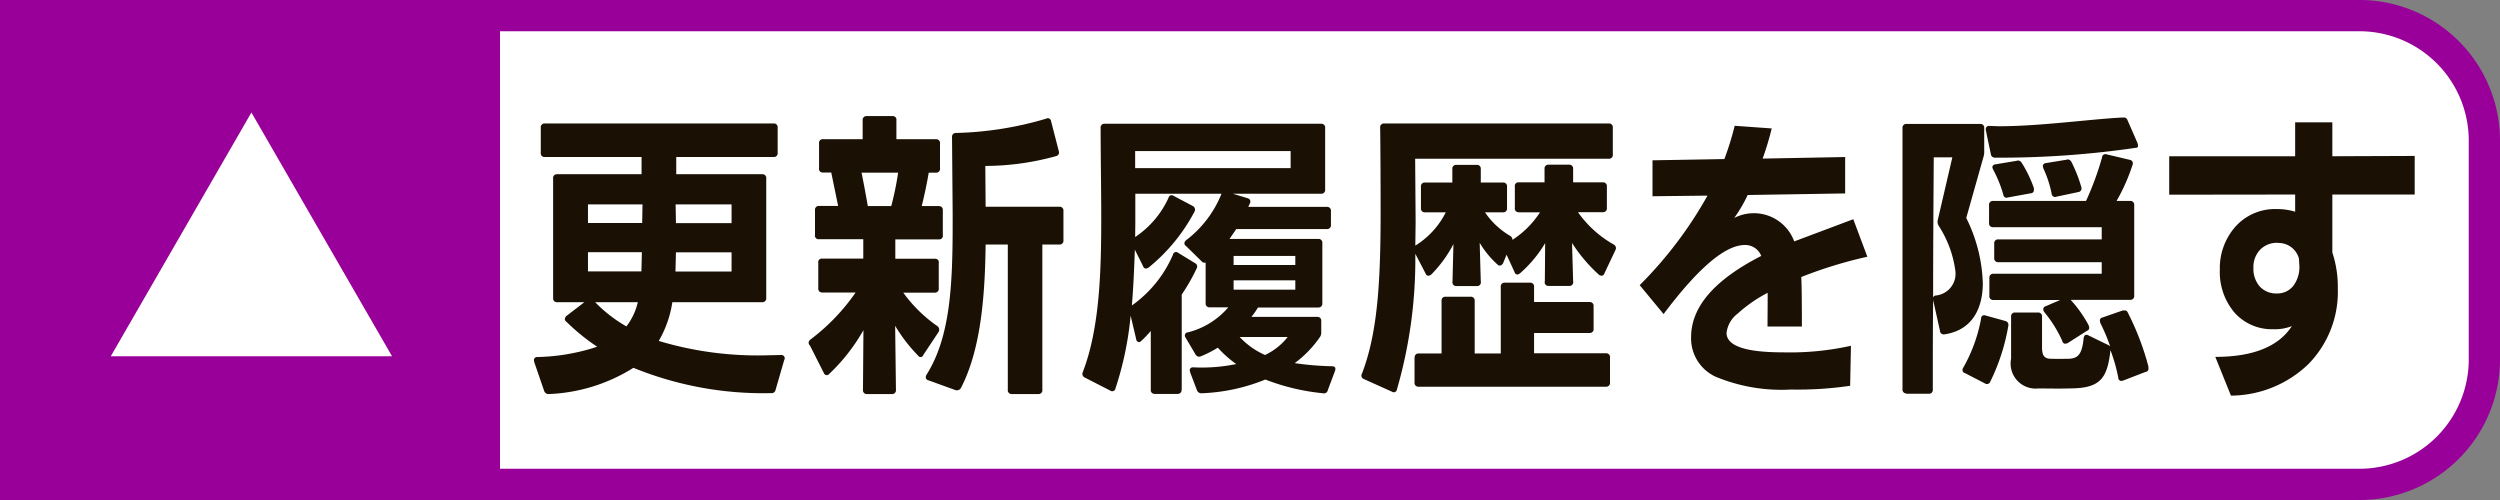
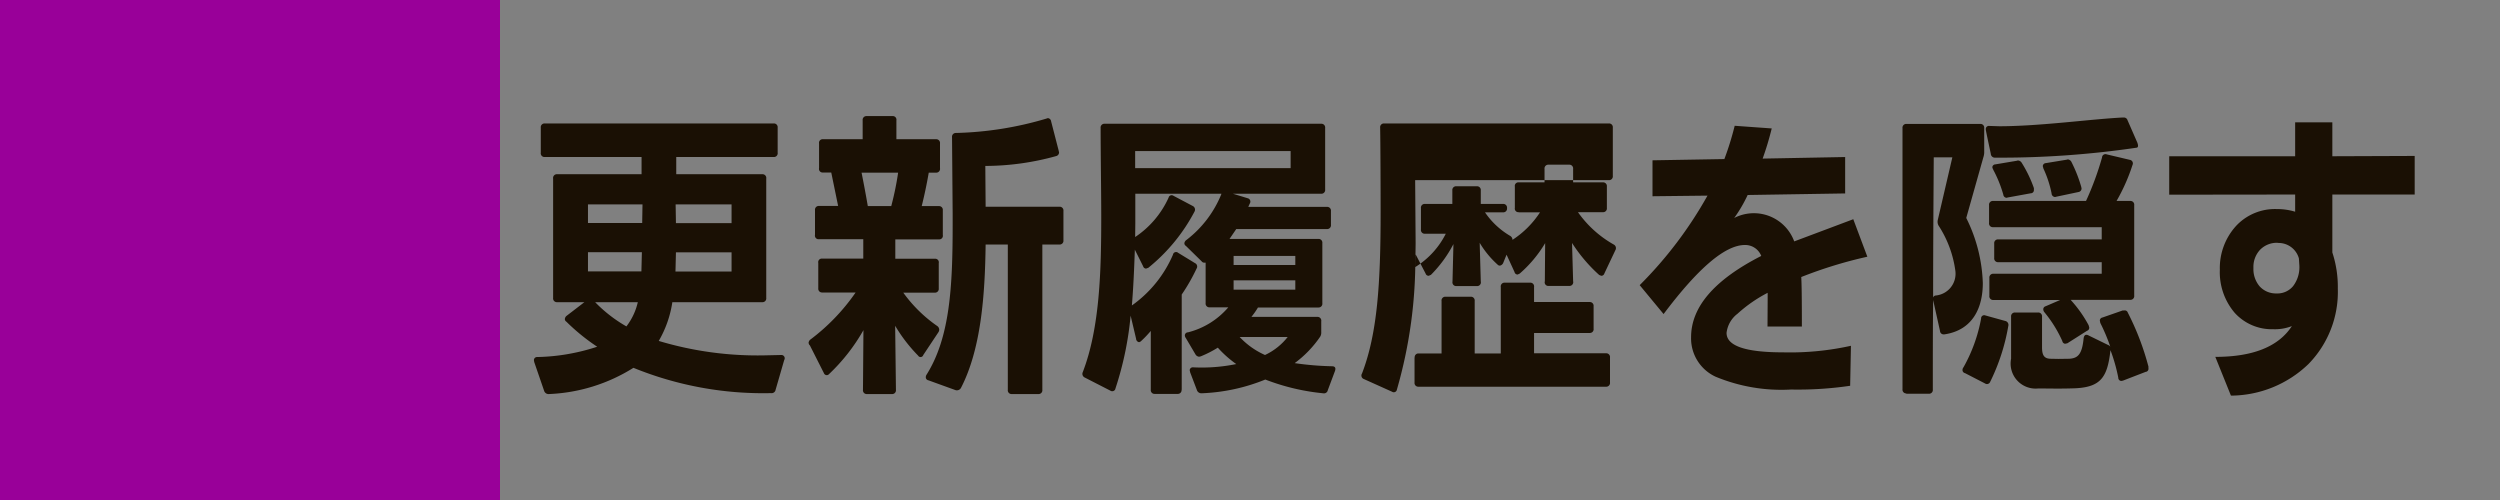
<svg xmlns="http://www.w3.org/2000/svg" width="160" height="32">
  <rect width="100%" height="100%" fill="#808080" stroke="none" />
-   <path fill="#fff" fill-rule="evenodd" stroke="#909" stroke-linejoin="round" stroke-width="2" d="M9 1h142a8 8 0 0 1 8 8v14a8 8 0 0 1-8 8H9a8 8 0 0 1-8-8V9a8 8 0 0 1 8-8Z" />
  <path fill="#909" d="M0 0h32v32H0z" />
-   <path fill="#1a1004" fill-rule="evenodd" d="M35.65 19.34h1.75l-1.12.86a.3.3 0 0 0-.13.22.2.2 0 0 0 .1.17 13 13 0 0 0 1.97 1.6 13 13 0 0 1-3.84.66.2.2 0 0 0-.21.2l.02.12.63 1.83a.3.3 0 0 0 .26.22h.04a11 11 0 0 0 5.42-1.68 22 22 0 0 0 8.8 1.62.26.26 0 0 0 .3-.22l.55-1.9a.21.21 0 0 0-.2-.32l-.9.02a22 22 0 0 1-6.93-.92 7 7 0 0 0 .87-2.48h5.76a.24.24 0 0 0 .25-.27v-7.64a.24.24 0 0 0-.25-.28h-5.51v-1.1h6.25a.24.24 0 0 0 .24-.28v-1.6a.24.24 0 0 0-.25-.27H34.86a.24.24 0 0 0-.25.27v1.6a.24.24 0 0 0 .25.28h6.2v1.1h-5.41a.24.24 0 0 0-.25.28v7.64a.24.24 0 0 0 .25.27m1.98-1.97v-1.23h3.45l-.03 1.23zm3.47-3.1h-3.47v-1.19h3.49l-.02 1.2Zm-3.02 5.07h2.74a4 4 0 0 1-.73 1.55 9 9 0 0 1-2-1.55Zm5.15-1.96.03-1.23h3.56v1.23zm.01-4.3h3.58v1.2h-3.56ZM61.5 24.83c1.3-2.51 1.54-6 1.58-9.18h1.42v9.3a.24.24 0 0 0 .24.27h1.72a.24.24 0 0 0 .25-.27v-9.3h1.1a.24.24 0 0 0 .25-.27V13.5a.24.24 0 0 0-.25-.27h-4.73l-.02-2.61a17 17 0 0 0 4.53-.63.24.24 0 0 0 .19-.23l-.02-.1-.49-1.9a.23.23 0 0 0-.21-.2l-.09.03a22 22 0 0 1-5.79.92.24.24 0 0 0-.25.27l.04 4.9v.7c0 4.01-.18 7.23-1.67 9.6a.3.3 0 0 0-.05.16.2.2 0 0 0 .17.2l1.74.63a.3.3 0 0 0 .34-.14m-9.67-2.73.9 1.78a.2.2 0 0 0 .17.13.2.2 0 0 0 .16-.07 12 12 0 0 0 2.2-2.81l-.03 3.82a.24.24 0 0 0 .25.27h1.61a.24.24 0 0 0 .25-.27l-.05-4.1a10 10 0 0 0 1.47 1.91.18.18 0 0 0 .33-.04l.97-1.46a.3.3 0 0 0 .05-.18.3.3 0 0 0-.12-.21 9 9 0 0 1-2.18-2.14h2.02a.24.24 0 0 0 .25-.27v-1.62a.23.23 0 0 0-.25-.28H57.3v-1.24h2.8a.23.23 0 0 0 .24-.28v-1.58a.24.24 0 0 0-.25-.27h-1.1q.26-1.04.45-2.14h.48a.24.24 0 0 0 .24-.28V9.18a.24.24 0 0 0-.24-.27h-2.55V7.7a.23.23 0 0 0-.24-.27h-1.67a.24.24 0 0 0-.25.27v1.21h-2.54a.23.23 0 0 0-.25.27v1.58a.23.23 0 0 0 .25.28h.53l.44 2.14H52.4a.24.24 0 0 0-.24.27v1.58a.23.23 0 0 0 .24.28h2.85v1.24h-2.63a.23.23 0 0 0-.25.28v1.62a.24.24 0 0 0 .24.27h2.15a13 13 0 0 1-2.88 3 .3.3 0 0 0-.13.21.3.3 0 0 0 .06.16Zm3.31-11.05h2.34a19 19 0 0 1-.44 2.14h-1.5q-.19-1.1-.4-2.14m20.49 13.9v-6.1a12 12 0 0 0 .95-1.66.24.24 0 0 0-.1-.35l-1.08-.66a.2.2 0 0 0-.33.12 7.7 7.7 0 0 1-2.63 3.25c.1-1.2.15-2.43.19-3.57l.53 1.06a.2.2 0 0 0 .19.15l.14-.05a11.5 11.5 0 0 0 2.96-3.6.26.26 0 0 0-.12-.36l-1.23-.65a.2.2 0 0 0-.31.12 6 6 0 0 1-2.14 2.52l.01-.88V12.4h5.51l-.01.04a7 7 0 0 1-2.23 2.92.3.3 0 0 0-.13.2.2.2 0 0 0 .1.18l1.01.99a.2.2 0 0 0 .18.08h.07v2.59a.24.24 0 0 0 .24.27h1.21a5 5 0 0 1-2.58 1.6.2.2 0 0 0-.2.2.3.3 0 0 0 .06.16l.62 1.05a.3.3 0 0 0 .23.15l.1-.02a7 7 0 0 0 1.1-.56 7 7 0 0 0 1.18 1.05 11 11 0 0 1-2.75.21.2.2 0 0 0-.23.18l.03.14.43 1.13a.3.3 0 0 0 .3.21 12 12 0 0 0 4.08-.88 14 14 0 0 0 3.7.88.25.25 0 0 0 .3-.2l.46-1.23q.1-.3-.2-.3a19 19 0 0 1-2.38-.2 7 7 0 0 0 1.63-1.69.5.5 0 0 0 .07-.29v-.7a.24.24 0 0 0-.24-.28h-4.23a5 5 0 0 0 .42-.6h3.88a.24.24 0 0 0 .24-.27v-3.85a.24.24 0 0 0-.24-.27h-5.7l.43-.63h5.81a.24.24 0 0 0 .25-.27v-.88a.24.24 0 0 0-.25-.27h-5.04l.1-.22a.22.22 0 0 0-.13-.33l-.95-.29h5.65a.24.24 0 0 0 .25-.27V8.19a.24.24 0 0 0-.25-.27H70.69a.24.24 0 0 0-.25.27c0 1.56.04 4.29.04 5.63 0 3.5-.09 7.16-1.18 9.99a.26.26 0 0 0 .12.35l1.64.84a.21.21 0 0 0 .33-.14 21 21 0 0 0 .97-4.66l.35 1.48a.23.23 0 0 0 .19.22.3.3 0 0 0 .14-.08 7 7 0 0 0 .61-.64v3.76a.24.24 0 0 0 .25.27h1.47a.24.24 0 0 0 .25-.27m6.98-14.18h-9.95V9.67h9.95zm.3 6.2h-3.95v-.58h3.95zm0 1.58h-3.95v-.6h3.95zm-3.56 3.03h3.07a4 4 0 0 1-1.45 1.15 5 5 0 0 1-1.62-1.15m17.87-7.98h1.35a6 6 0 0 1-1.76 1.76.3.3 0 0 0-.16-.26 5 5 0 0 1-1.6-1.5h1.16a.24.24 0 0 0 .25-.27v-1.37a.24.24 0 0 0-.25-.27h-1.43v-.86a.24.24 0 0 0-.25-.27H93.2a.24.24 0 0 0-.25.27v.86h-1.77a.24.24 0 0 0-.24.27v1.37a.24.24 0 0 0 .24.27h1.35a5.3 5.3 0 0 1-1.95 2.13l.02-1.53-.03-4.03h12.4a.24.24 0 0 0 .25-.27V8.17a.24.24 0 0 0-.25-.27h-14.4a.24.24 0 0 0-.24.27c.02 1.07.03 4.25.03 5.4 0 4.66-.22 7.8-1.19 10.33a.24.24 0 0 0 .12.36l1.8.81a.2.2 0 0 0 .31-.13 30 30 0 0 0 1.18-8.7l.66 1.27a.2.2 0 0 0 .2.14l.14-.06a8 8 0 0 0 1.44-1.97l-.06 2.4a.24.24 0 0 0 .25.29h1.31a.24.24 0 0 0 .25-.3l-.07-2.47a6 6 0 0 0 1.14 1.39.2.2 0 0 0 .16.07.3.3 0 0 0 .2-.16l.22-.54.51 1.11a.2.2 0 0 0 .2.16l.13-.06a8 8 0 0 0 1.63-1.95L98.87 18a.23.23 0 0 0 .23.3h1.33a.24.24 0 0 0 .25-.3l-.07-2.45a10 10 0 0 0 1.74 2.05l.13.05a.2.2 0 0 0 .2-.15l.7-1.48a.26.26 0 0 0-.1-.37 7 7 0 0 1-2.29-2.07h1.6a.24.24 0 0 0 .25-.27v-1.37a.24.24 0 0 0-.25-.27h-1.91v-.86a.24.24 0 0 0-.25-.27h-1.34a.24.24 0 0 0-.24.27v.86H97.2a.23.23 0 0 0-.25.27v1.37a.23.23 0 0 0 .25.27m-6.67 9.3v1.6a.24.24 0 0 0 .25.27h12.02a.24.24 0 0 0 .24-.27v-1.6a.24.24 0 0 0-.24-.27h-4.62v-1.3h3.56a.24.24 0 0 0 .25-.28V19.6a.24.24 0 0 0-.24-.27h-3.57v-.96a.24.24 0 0 0-.25-.28H96.3a.24.24 0 0 0-.25.28v4.25h-1.67v-3.36a.24.24 0 0 0-.24-.27H92.5a.24.24 0 0 0-.24.28v3.35h-1.48a.24.24 0 0 0-.24.27Zm15.94-2.78q3.32-4.42 5.2-4.42a1.1 1.1 0 0 1 1.05.7q-4.49 2.29-4.49 5.2a2.7 2.7 0 0 0 1.57 2.53 11 11 0 0 0 4.83.82 23 23 0 0 0 3.78-.24l.05-2.56a18 18 0 0 1-4.35.42q-3.62 0-3.61-1.25a1.8 1.8 0 0 1 .7-1.22 9 9 0 0 1 1.93-1.34v.52l-.01 1.64h2.2q0-2.6-.04-3.17a28 28 0 0 1 4.23-1.3l-.9-2.4-3.78 1.42a2.75 2.75 0 0 0-3.84-1.5 9 9 0 0 0 .86-1.47l6.24-.1v-2.33l-5.28.1a19 19 0 0 0 .58-1.93l-2.37-.17a19 19 0 0 1-.66 2.13l-4.6.08v2.3l3.52-.04a26 26 0 0 1-4.34 5.73ZM122 25.2h1.46a.24.24 0 0 0 .24-.27c0-2.01 0-3.88.02-5.73l.44 1.98a.23.23 0 0 0 .25.22h.03c1.84-.27 2.46-1.74 2.46-3.28a10 10 0 0 0-1.06-4.17l1.1-3.9a1 1 0 0 0 .05-.33V8.2a.24.24 0 0 0-.25-.27h-4.73a.24.24 0 0 0-.25.27v16.71a.24.24 0 0 0 .24.27Zm1.72-6.16c0-2.95.02-5.83.04-8.97h1.19l-.93 4a.5.5 0 0 0 .05.37 7 7 0 0 1 1.07 2.87 1.4 1.4 0 0 1-1.23 1.6.2.2 0 0 0-.19.13m1.93 4.48a.3.3 0 0 0-.05.16.2.2 0 0 0 .16.2l1.28.66a.22.22 0 0 0 .33-.1 13 13 0 0 0 1.16-3.57.26.26 0 0 0-.2-.33l-1.26-.35a.2.2 0 0 0-.28.2 10 10 0 0 1-1.14 3.14Zm1.44-15.24c0 .04 0 .06.32 1.56a.26.26 0 0 0 .28.25 60 60 0 0 0 9.07-.64q.13-.04.03-.32l-.63-1.44a.24.24 0 0 0-.23-.17h-.07c-2.03.1-5.31.56-7.91.56l-.63-.02a.2.2 0 0 0-.23.22m.21 4.85v1.13a.24.24 0 0 0 .25.28h6.96v.78h-6.63a.24.24 0 0 0-.25.27v.92a.24.24 0 0 0 .25.27h6.63v.74h-6.95a.24.24 0 0 0-.24.27v1.13a.24.24 0 0 0 .24.28h4.29l-.93.4a.2.2 0 0 0-.15.2.3.3 0 0 0 .07.18 8 8 0 0 1 1.15 1.85.2.2 0 0 0 .18.17l.14-.03 1.26-.8a.2.2 0 0 0 .14-.22l-.04-.14a8 8 0 0 0-1.15-1.62h3.82a.24.24 0 0 0 .25-.27v-5.79a.24.24 0 0 0-.25-.27h-.88a12 12 0 0 0 1.02-2.3.23.23 0 0 0-.17-.33l-1.48-.35a.22.22 0 0 0-.3.2 19 19 0 0 1-1.01 2.75l-.02.03h-5.95a.24.24 0 0 0-.25.27m.26-2.28a8 8 0 0 1 .65 1.6.23.23 0 0 0 .21.21l.07-.02 1.48-.27a.2.2 0 0 0 .2-.21v-.12a8 8 0 0 0-.78-1.62.3.3 0 0 0-.25-.15l-.07.02-1.37.23a.2.2 0 0 0-.19.17.3.3 0 0 0 .06.16Zm1.15 9.42v2.69a1.6 1.6 0 0 0 1.75 1.9l1.16.01q.64 0 1.2-.02c1.66-.08 2.06-.74 2.25-2.44a11 11 0 0 1 .5 1.76.2.2 0 0 0 .2.21l.1-.02 1.45-.56a.2.2 0 0 0 .18-.24v-.1a17 17 0 0 0-1.32-3.45.2.2 0 0 0-.23-.14h-.1l-1.29.45a.2.2 0 0 0-.17.2l.03.15a12 12 0 0 1 .64 1.52.3.3 0 0 0-.14-.11l-1.29-.63q-.24-.1-.28.22c-.1 1-.36 1.25-.9 1.29l-.7.01-.54-.01c-.38-.02-.52-.22-.52-.73v-1.96a.24.24 0 0 0-.25-.27h-1.49a.24.24 0 0 0-.24.27m2.07-9.48a7 7 0 0 1 .52 1.58.24.24 0 0 0 .23.24l.07-.02 1.42-.3a.23.23 0 0 0 .2-.23l-.02-.1a9 9 0 0 0-.62-1.58.3.3 0 0 0-.24-.18l-.07.02-1.34.22a.2.2 0 0 0-.19.2zm16.11 1.66v1.1a4 4 0 0 0-1.18-.17 3.4 3.4 0 0 0-2.62 1.1 4 4 0 0 0-1.02 2.78 4 4 0 0 0 .95 2.76 3.2 3.2 0 0 0 2.46 1.05 3 3 0 0 0 1.2-.2q-1.28 1.97-4.9 1.97l1 2.48a7.2 7.2 0 0 0 4.96-2.02 6.6 6.6 0 0 0 1.88-4.84 7 7 0 0 0-.35-2.3v-3.71h5.27V9.98l-5.27.02V7.83h-2.38V10h-8.06v2.46Zm-1.11 3.1a1.35 1.35 0 0 1 1.35.99l.03.47a2 2 0 0 1-.4 1.3 1.3 1.3 0 0 1-1.07.47 1.4 1.4 0 0 1-1.07-.45 1.7 1.7 0 0 1-.4-1.18 1.6 1.6 0 0 1 .43-1.17 1.5 1.5 0 0 1 1.13-.44Z" />
-   <path fill="#fff" fill-rule="evenodd" d="m25.09 22.8-9-15.6-9 15.6z" data-name="▲" />
+   <path fill="#1a1004" fill-rule="evenodd" d="M35.65 19.34h1.75l-1.12.86a.3.3 0 0 0-.13.22.2.2 0 0 0 .1.17 13 13 0 0 0 1.97 1.6 13 13 0 0 1-3.84.66.2.2 0 0 0-.21.2l.02.12.63 1.83a.3.3 0 0 0 .26.22h.04a11 11 0 0 0 5.42-1.68 22 22 0 0 0 8.8 1.62.26.26 0 0 0 .3-.22l.55-1.9a.21.21 0 0 0-.2-.32l-.9.02a22 22 0 0 1-6.93-.92 7 7 0 0 0 .87-2.48h5.76a.24.24 0 0 0 .25-.27v-7.64a.24.24 0 0 0-.25-.28h-5.51v-1.1h6.25a.24.24 0 0 0 .24-.28v-1.6a.24.24 0 0 0-.25-.27H34.86a.24.24 0 0 0-.25.27v1.6a.24.24 0 0 0 .25.28h6.2v1.1h-5.41a.24.24 0 0 0-.25.28v7.64a.24.24 0 0 0 .25.27m1.98-1.97v-1.23h3.45l-.03 1.23zm3.47-3.1h-3.47v-1.19h3.49l-.02 1.2Zm-3.02 5.07h2.74a4 4 0 0 1-.73 1.55 9 9 0 0 1-2-1.55Zm5.15-1.96.03-1.23h3.56v1.23zm.01-4.3h3.58v1.2h-3.56ZM61.5 24.83c1.3-2.51 1.54-6 1.58-9.18h1.42v9.3a.24.24 0 0 0 .24.27h1.72a.24.24 0 0 0 .25-.27v-9.3h1.1a.24.24 0 0 0 .25-.27V13.5a.24.24 0 0 0-.25-.27h-4.73l-.02-2.61a17 17 0 0 0 4.53-.63.24.24 0 0 0 .19-.23l-.02-.1-.49-1.9a.23.23 0 0 0-.21-.2l-.09.03a22 22 0 0 1-5.79.92.24.24 0 0 0-.25.27l.04 4.9v.7c0 4.01-.18 7.23-1.67 9.6a.3.3 0 0 0-.05.16.2.2 0 0 0 .17.2l1.74.63a.3.3 0 0 0 .34-.14m-9.67-2.73.9 1.78a.2.2 0 0 0 .17.13.2.2 0 0 0 .16-.07 12 12 0 0 0 2.2-2.81l-.03 3.82a.24.24 0 0 0 .25.27h1.61a.24.24 0 0 0 .25-.27l-.05-4.1a10 10 0 0 0 1.47 1.91.18.18 0 0 0 .33-.04l.97-1.46a.3.3 0 0 0 .05-.18.3.3 0 0 0-.12-.21 9 9 0 0 1-2.18-2.14h2.02a.24.24 0 0 0 .25-.27v-1.62a.23.23 0 0 0-.25-.28H57.3v-1.24h2.8a.23.23 0 0 0 .24-.28v-1.58a.24.24 0 0 0-.25-.27h-1.1q.26-1.04.45-2.14h.48a.24.24 0 0 0 .24-.28V9.18a.24.24 0 0 0-.24-.27h-2.55V7.7a.23.23 0 0 0-.24-.27h-1.67a.24.24 0 0 0-.25.27v1.21h-2.54a.23.23 0 0 0-.25.27v1.58a.23.23 0 0 0 .25.28h.53l.44 2.14H52.4a.24.24 0 0 0-.24.27v1.58a.23.23 0 0 0 .24.28h2.85v1.24h-2.63a.23.23 0 0 0-.25.28v1.62a.24.24 0 0 0 .24.27h2.15a13 13 0 0 1-2.88 3 .3.3 0 0 0-.13.21.3.3 0 0 0 .06.16Zm3.31-11.05h2.34a19 19 0 0 1-.44 2.14h-1.5q-.19-1.1-.4-2.14m20.49 13.9v-6.1a12 12 0 0 0 .95-1.66.24.24 0 0 0-.1-.35l-1.08-.66a.2.2 0 0 0-.33.12 7.7 7.7 0 0 1-2.63 3.25c.1-1.2.15-2.43.19-3.57l.53 1.06a.2.2 0 0 0 .19.15l.14-.05a11.5 11.5 0 0 0 2.96-3.6.26.26 0 0 0-.12-.36l-1.23-.65a.2.2 0 0 0-.31.12 6 6 0 0 1-2.14 2.52l.01-.88V12.4h5.51l-.01.04a7 7 0 0 1-2.23 2.92.3.3 0 0 0-.13.2.2.2 0 0 0 .1.18l1.01.99a.2.2 0 0 0 .18.08h.07v2.59a.24.24 0 0 0 .24.27h1.21a5 5 0 0 1-2.58 1.6.2.2 0 0 0-.2.2.3.3 0 0 0 .06.16l.62 1.05a.3.3 0 0 0 .23.15l.1-.02a7 7 0 0 0 1.1-.56 7 7 0 0 0 1.18 1.05 11 11 0 0 1-2.75.21.2.2 0 0 0-.23.18l.03.14.43 1.13a.3.3 0 0 0 .3.21 12 12 0 0 0 4.08-.88 14 14 0 0 0 3.7.88.25.25 0 0 0 .3-.2l.46-1.23q.1-.3-.2-.3a19 19 0 0 1-2.38-.2 7 7 0 0 0 1.63-1.69.5.5 0 0 0 .07-.29v-.7a.24.24 0 0 0-.24-.28h-4.23a5 5 0 0 0 .42-.6h3.88a.24.24 0 0 0 .24-.27v-3.85a.24.24 0 0 0-.24-.27h-5.7l.43-.63h5.81a.24.24 0 0 0 .25-.27v-.88a.24.24 0 0 0-.25-.27h-5.04l.1-.22a.22.22 0 0 0-.13-.33l-.95-.29h5.65a.24.24 0 0 0 .25-.27V8.19a.24.24 0 0 0-.25-.27H70.69a.24.24 0 0 0-.25.27c0 1.56.04 4.29.04 5.63 0 3.5-.09 7.16-1.18 9.99a.26.26 0 0 0 .12.35l1.64.84a.21.21 0 0 0 .33-.14 21 21 0 0 0 .97-4.66l.35 1.48a.23.23 0 0 0 .19.22.3.3 0 0 0 .14-.08 7 7 0 0 0 .61-.64v3.76a.24.24 0 0 0 .25.27h1.47a.24.24 0 0 0 .25-.27m6.98-14.18h-9.95V9.67h9.95zm.3 6.2h-3.95v-.58h3.95zm0 1.58h-3.95v-.6h3.95zm-3.56 3.03h3.07a4 4 0 0 1-1.45 1.15 5 5 0 0 1-1.62-1.15m17.87-7.98h1.35a6 6 0 0 1-1.76 1.76.3.3 0 0 0-.16-.26 5 5 0 0 1-1.6-1.5h1.16a.24.24 0 0 0 .25-.27a.24.24 0 0 0-.25-.27h-1.43v-.86a.24.24 0 0 0-.25-.27H93.2a.24.24 0 0 0-.25.27v.86h-1.77a.24.24 0 0 0-.24.27v1.37a.24.24 0 0 0 .24.27h1.35a5.3 5.3 0 0 1-1.95 2.13l.02-1.53-.03-4.03h12.4a.24.24 0 0 0 .25-.27V8.17a.24.24 0 0 0-.25-.27h-14.4a.24.24 0 0 0-.24.27c.02 1.07.03 4.25.03 5.4 0 4.66-.22 7.8-1.19 10.33a.24.24 0 0 0 .12.36l1.8.81a.2.2 0 0 0 .31-.13 30 30 0 0 0 1.18-8.7l.66 1.27a.2.2 0 0 0 .2.14l.14-.06a8 8 0 0 0 1.44-1.97l-.06 2.4a.24.24 0 0 0 .25.29h1.31a.24.24 0 0 0 .25-.3l-.07-2.47a6 6 0 0 0 1.14 1.39.2.2 0 0 0 .16.07.3.3 0 0 0 .2-.16l.22-.54.51 1.11a.2.2 0 0 0 .2.16l.13-.06a8 8 0 0 0 1.63-1.95L98.87 18a.23.23 0 0 0 .23.3h1.33a.24.24 0 0 0 .25-.3l-.07-2.45a10 10 0 0 0 1.74 2.05l.13.05a.2.2 0 0 0 .2-.15l.7-1.48a.26.26 0 0 0-.1-.37 7 7 0 0 1-2.29-2.07h1.6a.24.24 0 0 0 .25-.27v-1.37a.24.24 0 0 0-.25-.27h-1.91v-.86a.24.24 0 0 0-.25-.27h-1.34a.24.24 0 0 0-.24.27v.86H97.2a.23.23 0 0 0-.25.27v1.37a.23.23 0 0 0 .25.27m-6.67 9.3v1.6a.24.24 0 0 0 .25.27h12.02a.24.24 0 0 0 .24-.27v-1.6a.24.24 0 0 0-.24-.27h-4.62v-1.3h3.56a.24.24 0 0 0 .25-.28V19.6a.24.24 0 0 0-.24-.27h-3.57v-.96a.24.24 0 0 0-.25-.28H96.3a.24.24 0 0 0-.25.28v4.25h-1.67v-3.36a.24.24 0 0 0-.24-.27H92.5a.24.24 0 0 0-.24.28v3.35h-1.48a.24.24 0 0 0-.24.27Zm15.94-2.78q3.32-4.42 5.2-4.42a1.1 1.1 0 0 1 1.05.7q-4.49 2.29-4.49 5.2a2.7 2.7 0 0 0 1.57 2.53 11 11 0 0 0 4.83.82 23 23 0 0 0 3.78-.24l.05-2.56a18 18 0 0 1-4.35.42q-3.62 0-3.61-1.25a1.8 1.8 0 0 1 .7-1.22 9 9 0 0 1 1.93-1.34v.52l-.01 1.64h2.2q0-2.6-.04-3.17a28 28 0 0 1 4.23-1.3l-.9-2.4-3.78 1.42a2.75 2.75 0 0 0-3.84-1.5 9 9 0 0 0 .86-1.47l6.24-.1v-2.33l-5.28.1a19 19 0 0 0 .58-1.93l-2.37-.17a19 19 0 0 1-.66 2.13l-4.6.08v2.3l3.52-.04a26 26 0 0 1-4.34 5.73ZM122 25.2h1.46a.24.24 0 0 0 .24-.27c0-2.01 0-3.88.02-5.73l.44 1.98a.23.23 0 0 0 .25.22h.03c1.84-.27 2.46-1.74 2.46-3.28a10 10 0 0 0-1.06-4.17l1.1-3.9a1 1 0 0 0 .05-.33V8.2a.24.24 0 0 0-.25-.27h-4.73a.24.24 0 0 0-.25.27v16.71a.24.24 0 0 0 .24.27Zm1.72-6.16c0-2.95.02-5.83.04-8.97h1.19l-.93 4a.5.5 0 0 0 .05.37 7 7 0 0 1 1.07 2.87 1.4 1.4 0 0 1-1.23 1.6.2.2 0 0 0-.19.13m1.93 4.48a.3.3 0 0 0-.05.16.2.2 0 0 0 .16.2l1.28.66a.22.22 0 0 0 .33-.1 13 13 0 0 0 1.16-3.57.26.26 0 0 0-.2-.33l-1.26-.35a.2.2 0 0 0-.28.2 10 10 0 0 1-1.14 3.14Zm1.44-15.24c0 .04 0 .06.32 1.56a.26.26 0 0 0 .28.25 60 60 0 0 0 9.07-.64q.13-.04.03-.32l-.63-1.44a.24.24 0 0 0-.23-.17h-.07c-2.03.1-5.31.56-7.91.56l-.63-.02a.2.2 0 0 0-.23.22m.21 4.85v1.13a.24.24 0 0 0 .25.28h6.96v.78h-6.63a.24.24 0 0 0-.25.27v.92a.24.24 0 0 0 .25.27h6.63v.74h-6.95a.24.24 0 0 0-.24.27v1.13a.24.24 0 0 0 .24.28h4.29l-.93.4a.2.2 0 0 0-.15.2.3.3 0 0 0 .07.18 8 8 0 0 1 1.15 1.85.2.2 0 0 0 .18.17l.14-.03 1.26-.8a.2.2 0 0 0 .14-.22l-.04-.14a8 8 0 0 0-1.15-1.62h3.82a.24.24 0 0 0 .25-.27v-5.79a.24.24 0 0 0-.25-.27h-.88a12 12 0 0 0 1.02-2.3.23.23 0 0 0-.17-.33l-1.48-.35a.22.22 0 0 0-.3.2 19 19 0 0 1-1.01 2.75l-.02.03h-5.95a.24.24 0 0 0-.25.27m.26-2.28a8 8 0 0 1 .65 1.6.23.23 0 0 0 .21.21l.07-.02 1.48-.27a.2.2 0 0 0 .2-.21v-.12a8 8 0 0 0-.78-1.62.3.3 0 0 0-.25-.15l-.07.02-1.37.23a.2.2 0 0 0-.19.17.3.3 0 0 0 .06.16Zm1.15 9.42v2.69a1.6 1.6 0 0 0 1.75 1.9l1.16.01q.64 0 1.2-.02c1.66-.08 2.06-.74 2.25-2.44a11 11 0 0 1 .5 1.76.2.2 0 0 0 .2.21l.1-.02 1.45-.56a.2.2 0 0 0 .18-.24v-.1a17 17 0 0 0-1.32-3.45.2.2 0 0 0-.23-.14h-.1l-1.29.45a.2.2 0 0 0-.17.2l.03.15a12 12 0 0 1 .64 1.52.3.3 0 0 0-.14-.11l-1.29-.63q-.24-.1-.28.22c-.1 1-.36 1.25-.9 1.29l-.7.01-.54-.01c-.38-.02-.52-.22-.52-.73v-1.96a.24.24 0 0 0-.25-.27h-1.49a.24.24 0 0 0-.24.27m2.07-9.48a7 7 0 0 1 .52 1.58.24.24 0 0 0 .23.24l.07-.02 1.42-.3a.23.23 0 0 0 .2-.23l-.02-.1a9 9 0 0 0-.62-1.58.3.3 0 0 0-.24-.18l-.07.02-1.34.22a.2.2 0 0 0-.19.2zm16.11 1.66v1.1a4 4 0 0 0-1.18-.17 3.4 3.4 0 0 0-2.62 1.1 4 4 0 0 0-1.02 2.78 4 4 0 0 0 .95 2.76 3.2 3.2 0 0 0 2.46 1.05 3 3 0 0 0 1.2-.2q-1.28 1.97-4.9 1.97l1 2.48a7.2 7.2 0 0 0 4.96-2.02 6.6 6.6 0 0 0 1.88-4.84 7 7 0 0 0-.35-2.3v-3.71h5.27V9.98l-5.27.02V7.83h-2.38V10h-8.06v2.46Zm-1.11 3.1a1.35 1.35 0 0 1 1.35.99l.03.47a2 2 0 0 1-.4 1.3 1.3 1.3 0 0 1-1.07.47 1.4 1.4 0 0 1-1.07-.45 1.7 1.7 0 0 1-.4-1.18 1.6 1.6 0 0 1 .43-1.17 1.5 1.5 0 0 1 1.13-.44Z" />
</svg>